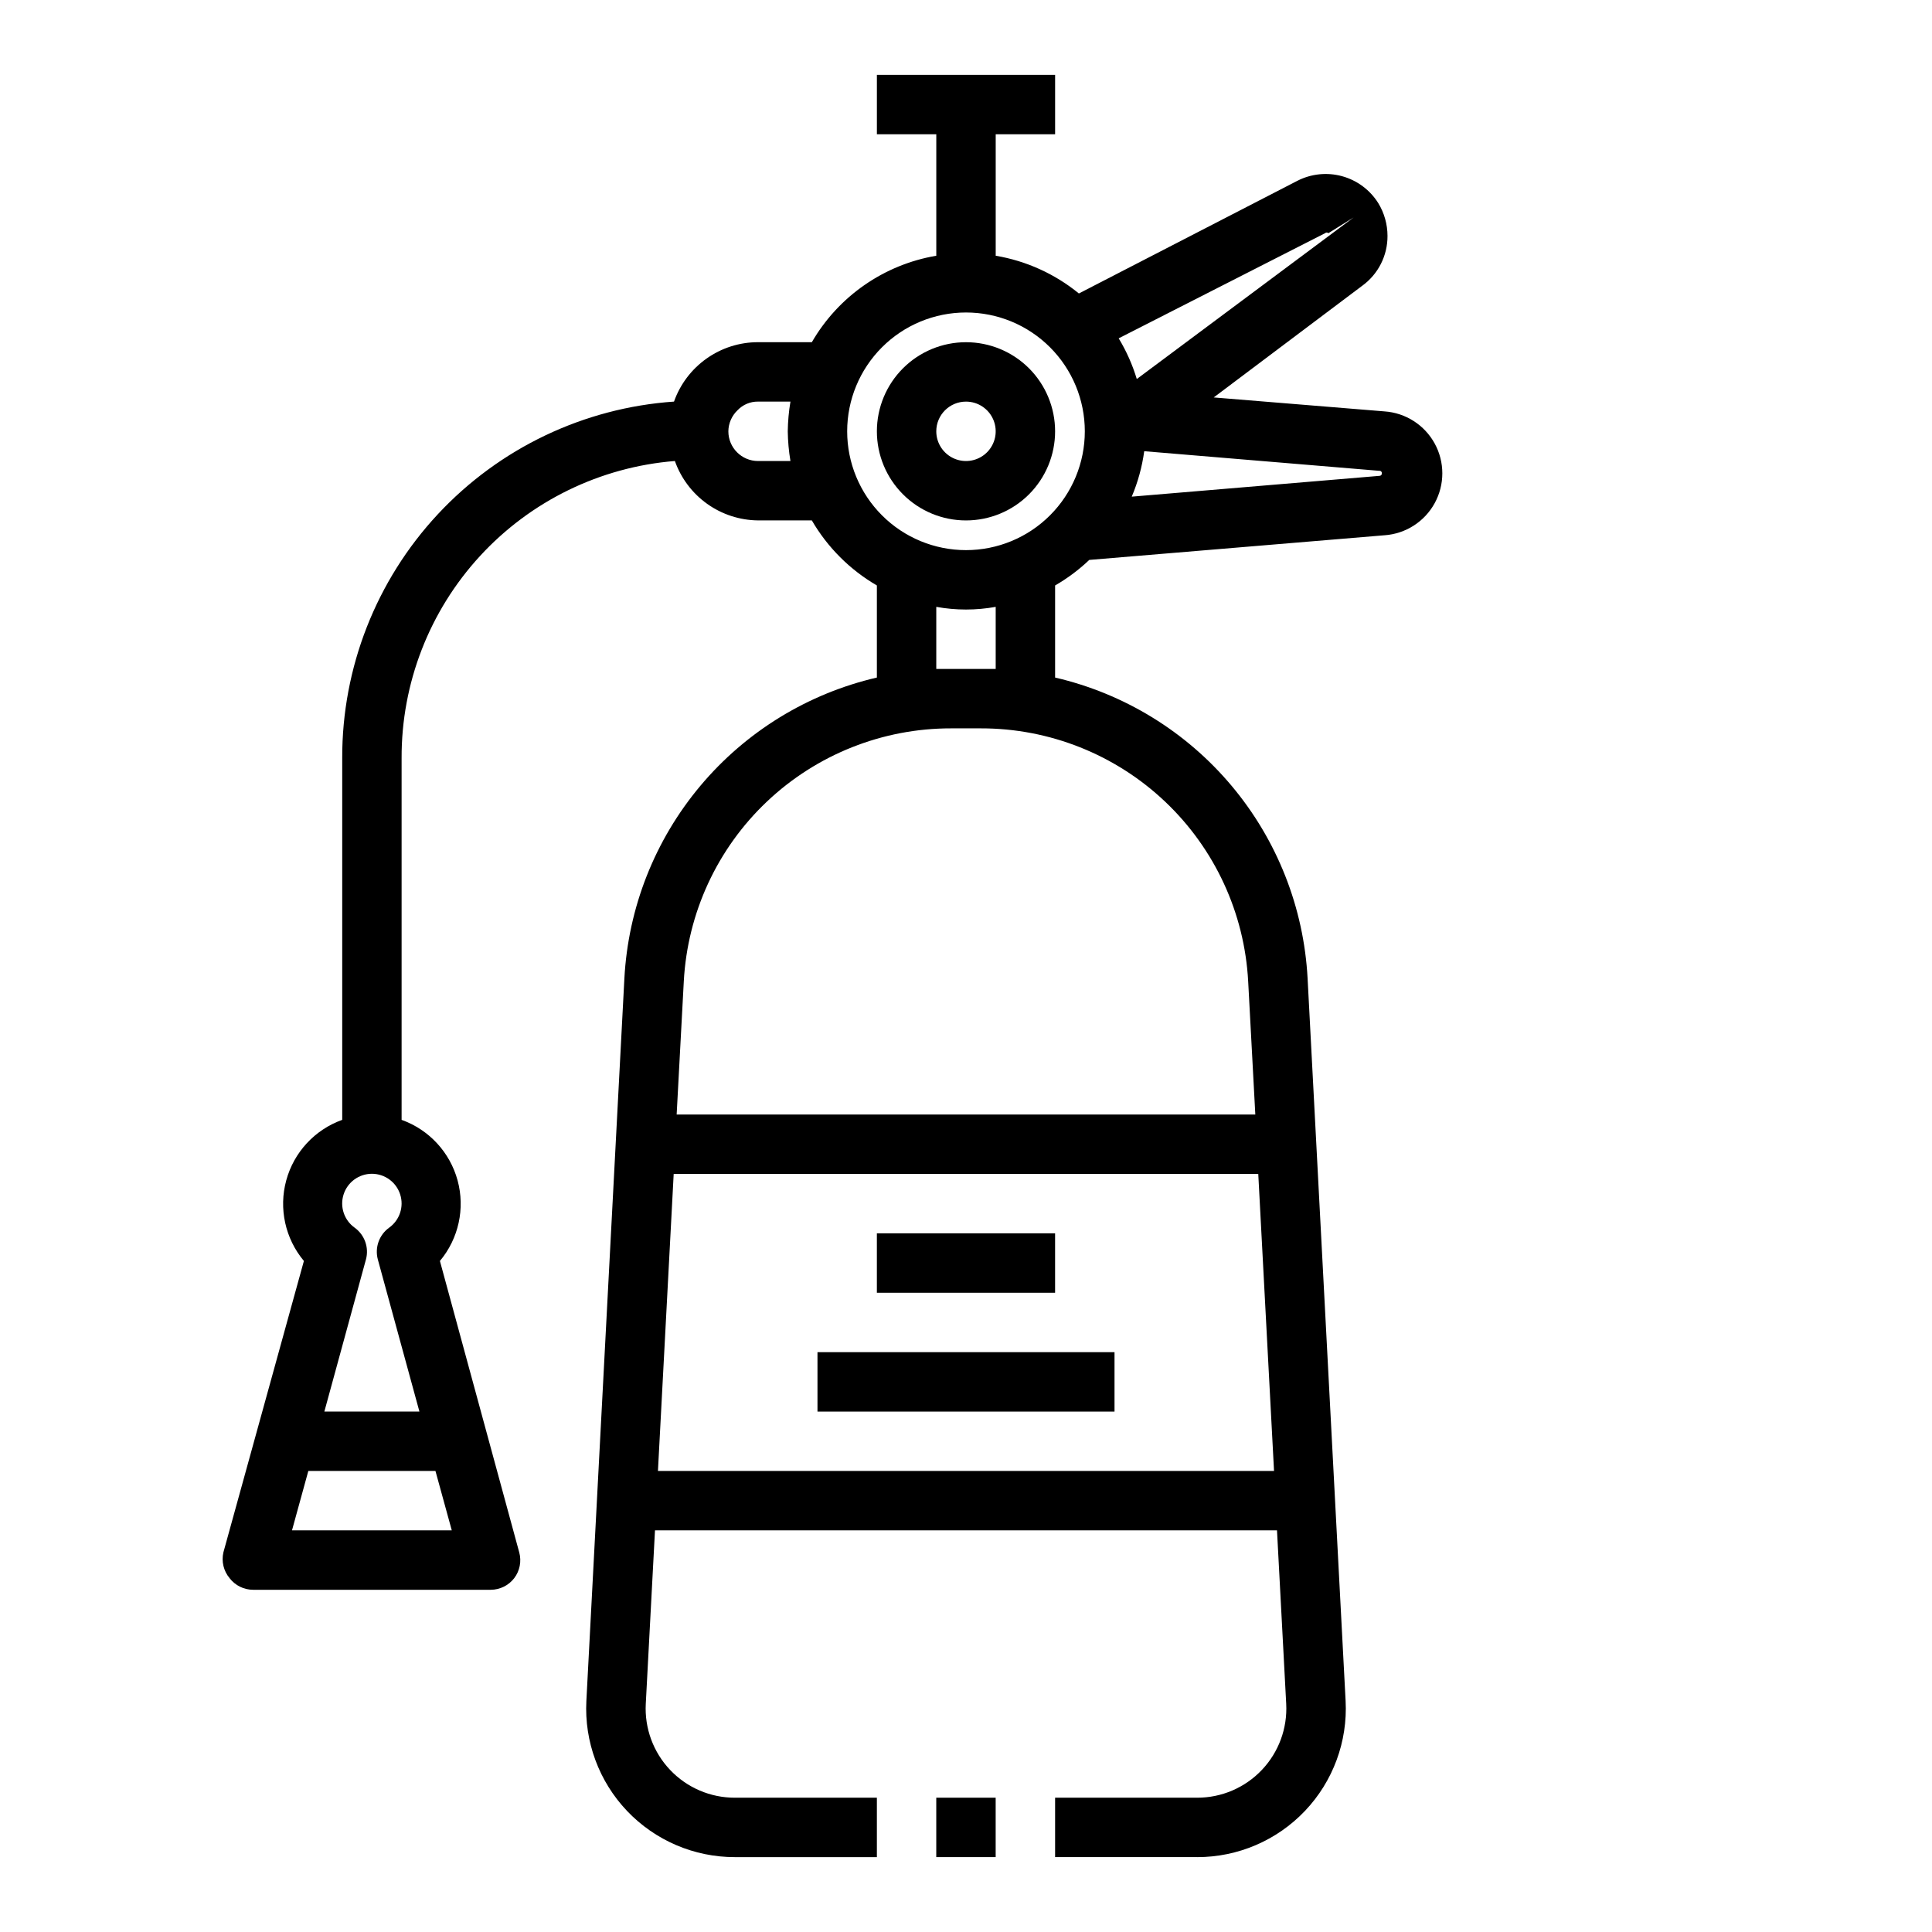
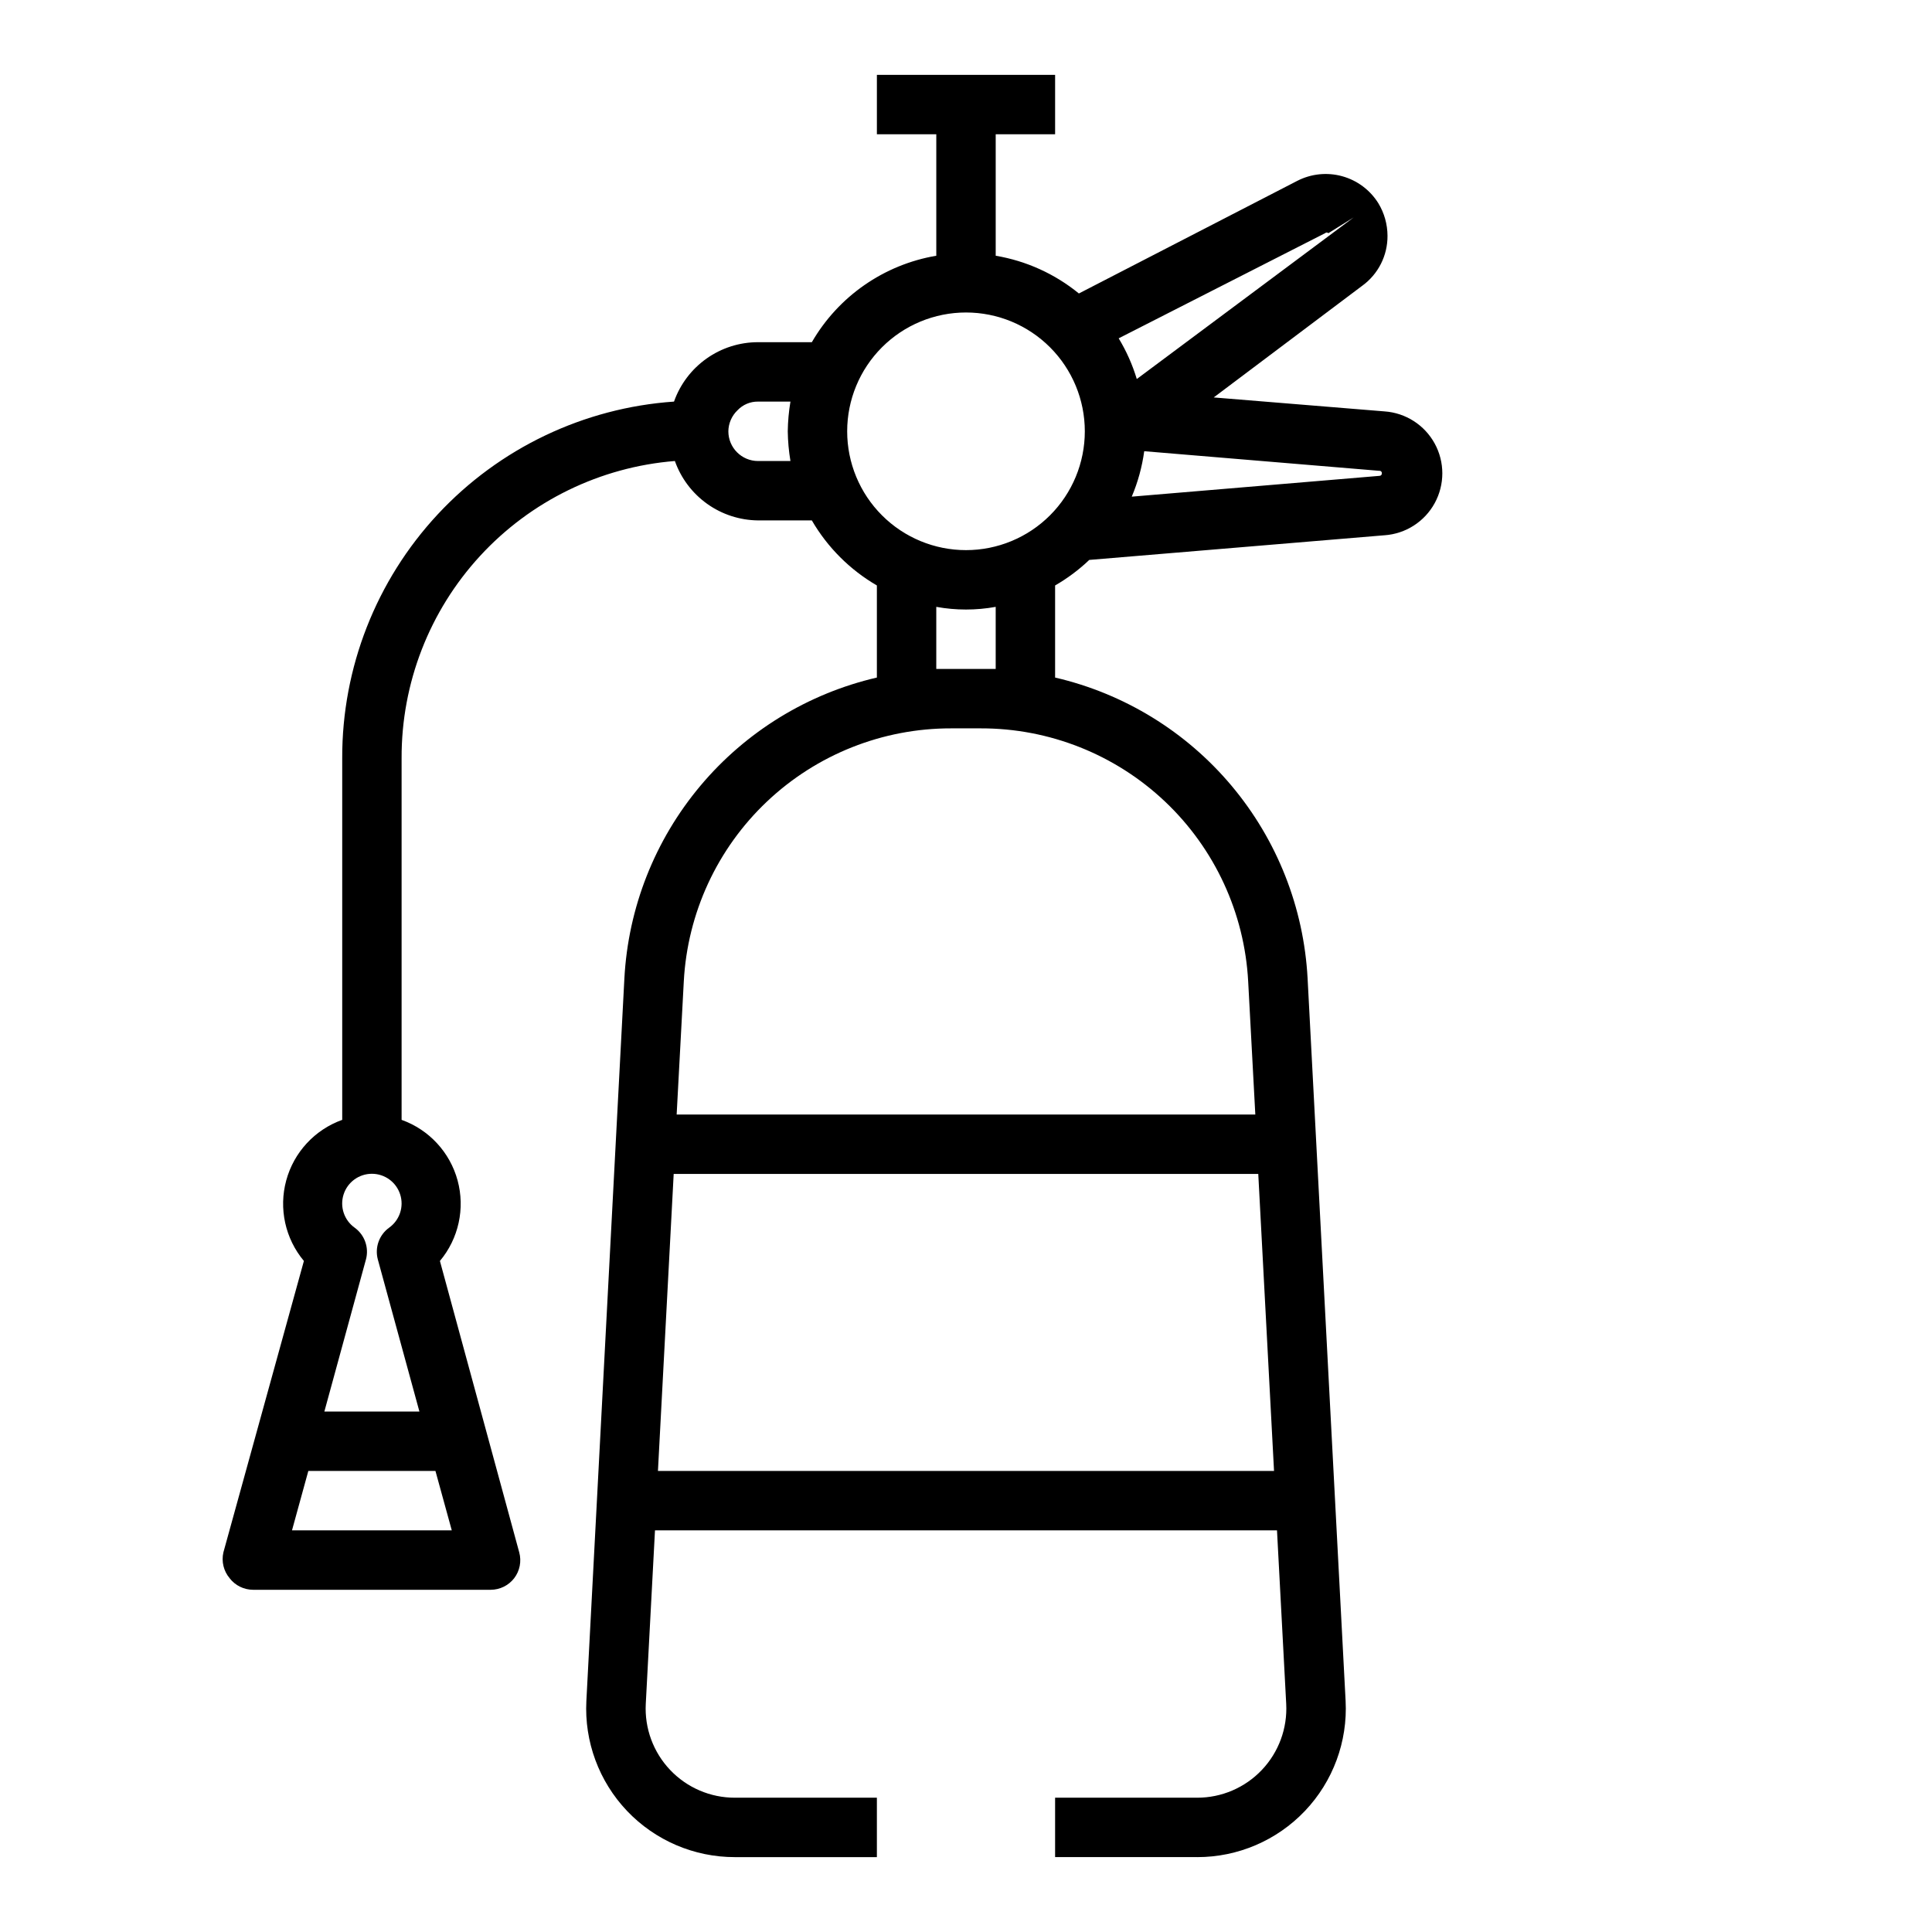
<svg xmlns="http://www.w3.org/2000/svg" fill="#000000" width="800px" height="800px" version="1.1" viewBox="144 144 512 512">
  <g>
    <path d="m204.85 562.24c1.484 1.93 3.781 3.062 6.219 3.07h62.977c2.438-0.008 4.731-1.141 6.219-3.07 1.488-1.949 1.984-4.484 1.336-6.852l-21.02-77.223h0.004c4.957-5.922 6.703-13.895 4.68-21.348-2.023-7.449-7.566-13.441-14.836-16.043v-95.883c-0.062-19.832 7.359-38.957 20.789-53.551 13.426-14.594 31.867-23.582 51.633-25.168 1.617 4.566 4.598 8.527 8.539 11.344 3.945 2.816 8.66 4.352 13.504 4.398h14.25c4.152 7.144 10.094 13.086 17.238 17.238v24.406c-18.293 4.238-34.707 14.309-46.777 28.691-12.07 14.387-19.137 32.301-20.137 51.051l-10.074 191.45c-0.562 10.789 3.336 21.332 10.777 29.164 7.445 7.828 17.777 12.258 28.582 12.242h37.629v-15.746h-37.629c-6.488 0.012-12.695-2.648-17.16-7.356-4.469-4.703-6.801-11.039-6.457-17.52l2.441-45.973h164.84l2.441 45.973c0.344 6.481-1.988 12.816-6.457 17.52-4.465 4.707-10.672 7.367-17.16 7.356h-37.629v15.742h37.629v0.004c10.805 0.016 21.137-4.414 28.582-12.242 7.441-7.832 11.34-18.375 10.777-29.164l-10.074-191.45c-1-18.75-8.066-36.664-20.137-51.051-12.066-14.383-28.484-24.453-46.777-28.691v-24.406c3.277-1.887 6.316-4.16 9.055-6.769l78.246-6.535v0.004c5.594-0.391 10.605-3.598 13.297-8.52 2.691-4.918 2.691-10.871 0-15.789-2.691-4.922-7.703-8.133-13.297-8.52l-45.266-3.699 39.359-29.598h0.004c4.231-3.074 6.723-7.996 6.691-13.227-0.008-3.055-0.852-6.051-2.441-8.66-2.188-3.5-5.613-6.051-9.594-7.144s-8.227-0.648-11.895 1.242l-57.859 29.836c-6.356-5.191-13.953-8.637-22.043-10v-32.195h15.742v-15.746h-47.23v15.746h15.742v32.195c-13.852 2.352-25.941 10.746-32.98 22.91h-14.25c-4.887-0.004-9.652 1.508-13.641 4.328-3.992 2.82-7.008 6.809-8.637 11.414-23.906 1.656-46.285 12.336-62.613 29.875-16.324 17.539-25.375 40.629-25.316 64.59v95.883c-7.273 2.602-12.812 8.594-14.836 16.043-2.023 7.453-0.277 15.426 4.68 21.348l-21.332 77.223c-0.559 2.418 0.055 4.957 1.652 6.852zm304.65-293.47c0.191-0.027 0.391 0.039 0.527 0.176 0.141 0.141 0.207 0.336 0.18 0.531 0 0.348-0.281 0.629-0.629 0.629l-65.652 5.512c1.629-3.852 2.742-7.902 3.305-12.043zm-14.328-62.977c0.242-0.23 0.621-0.23 0.867 0l6.691-4.172-57.465 42.824h-0.004c-1.141-3.785-2.754-7.406-4.801-10.785zm-13.539 328.03h-163.27l4.172-78.719 154.92-0.004zm-6.852-129.73 1.891 35.266h-153.35l1.891-35.266c0.969-18.129 8.855-35.195 22.039-47.672 13.184-12.48 30.656-19.426 48.809-19.398h7.871c18.156-0.027 35.625 6.918 48.809 19.398 13.184 12.477 21.074 29.543 22.039 47.672zm-82.656-82.816v-16.453c5.207 0.945 10.539 0.945 15.746 0v16.453zm7.871-94.465h0.004c8.352 0 16.359 3.32 22.266 9.223 5.902 5.906 9.223 13.914 9.223 22.266 0 8.352-3.32 16.363-9.223 22.266-5.906 5.906-13.914 9.223-22.266 9.223s-16.363-3.316-22.266-9.223c-5.906-5.902-9.223-13.914-9.223-22.266 0-8.352 3.316-16.359 9.223-22.266 5.902-5.902 13.914-9.223 22.266-9.223zm-60.535 25.898v0.004c1.414-1.488 3.383-2.316 5.434-2.285h8.582c-0.438 2.602-0.672 5.234-0.711 7.871 0.039 2.641 0.273 5.269 0.711 7.875h-8.582c-4.348 0-7.871-3.527-7.871-7.875 0.027-2.113 0.906-4.129 2.438-5.586zm-101.47 216.64c-2.789-1.988-3.977-5.547-2.934-8.809 1.043-3.262 4.074-5.477 7.5-5.477 3.422 0 6.457 2.215 7.496 5.477 1.043 3.262-0.141 6.82-2.93 8.809-2.648 1.914-3.84 5.266-2.992 8.422l11.02 40.305h-25.191l11.02-40.305h0.004c0.848-3.156-0.344-6.508-2.992-8.422zm-12.281 64.473h33.691l4.328 15.742h-42.348z" />
-     <path d="m376.38 470.85h47.23v15.742h-47.23z" />
-     <path d="m360.64 502.34h78.719v15.742h-78.719z" />
-     <path d="m400 281.92c6.262 0 12.27-2.488 16.699-6.918 4.426-4.426 6.914-10.434 6.914-16.699 0-6.262-2.488-12.27-6.914-16.699-4.43-4.426-10.438-6.914-16.699-6.914-6.266 0-12.273 2.488-16.699 6.914-4.43 4.43-6.918 10.438-6.918 16.699 0 6.266 2.488 12.273 6.918 16.699 4.426 4.43 10.434 6.918 16.699 6.918zm0-31.488c3.184 0 6.055 1.918 7.269 4.859 1.219 2.941 0.547 6.328-1.703 8.578-2.254 2.254-5.641 2.926-8.582 1.707s-4.859-4.09-4.859-7.273c0-4.348 3.527-7.871 7.875-7.871z" />
-     <path d="m392.12 620.41h15.742v15.742h-15.742z" />
  </g>
</svg>